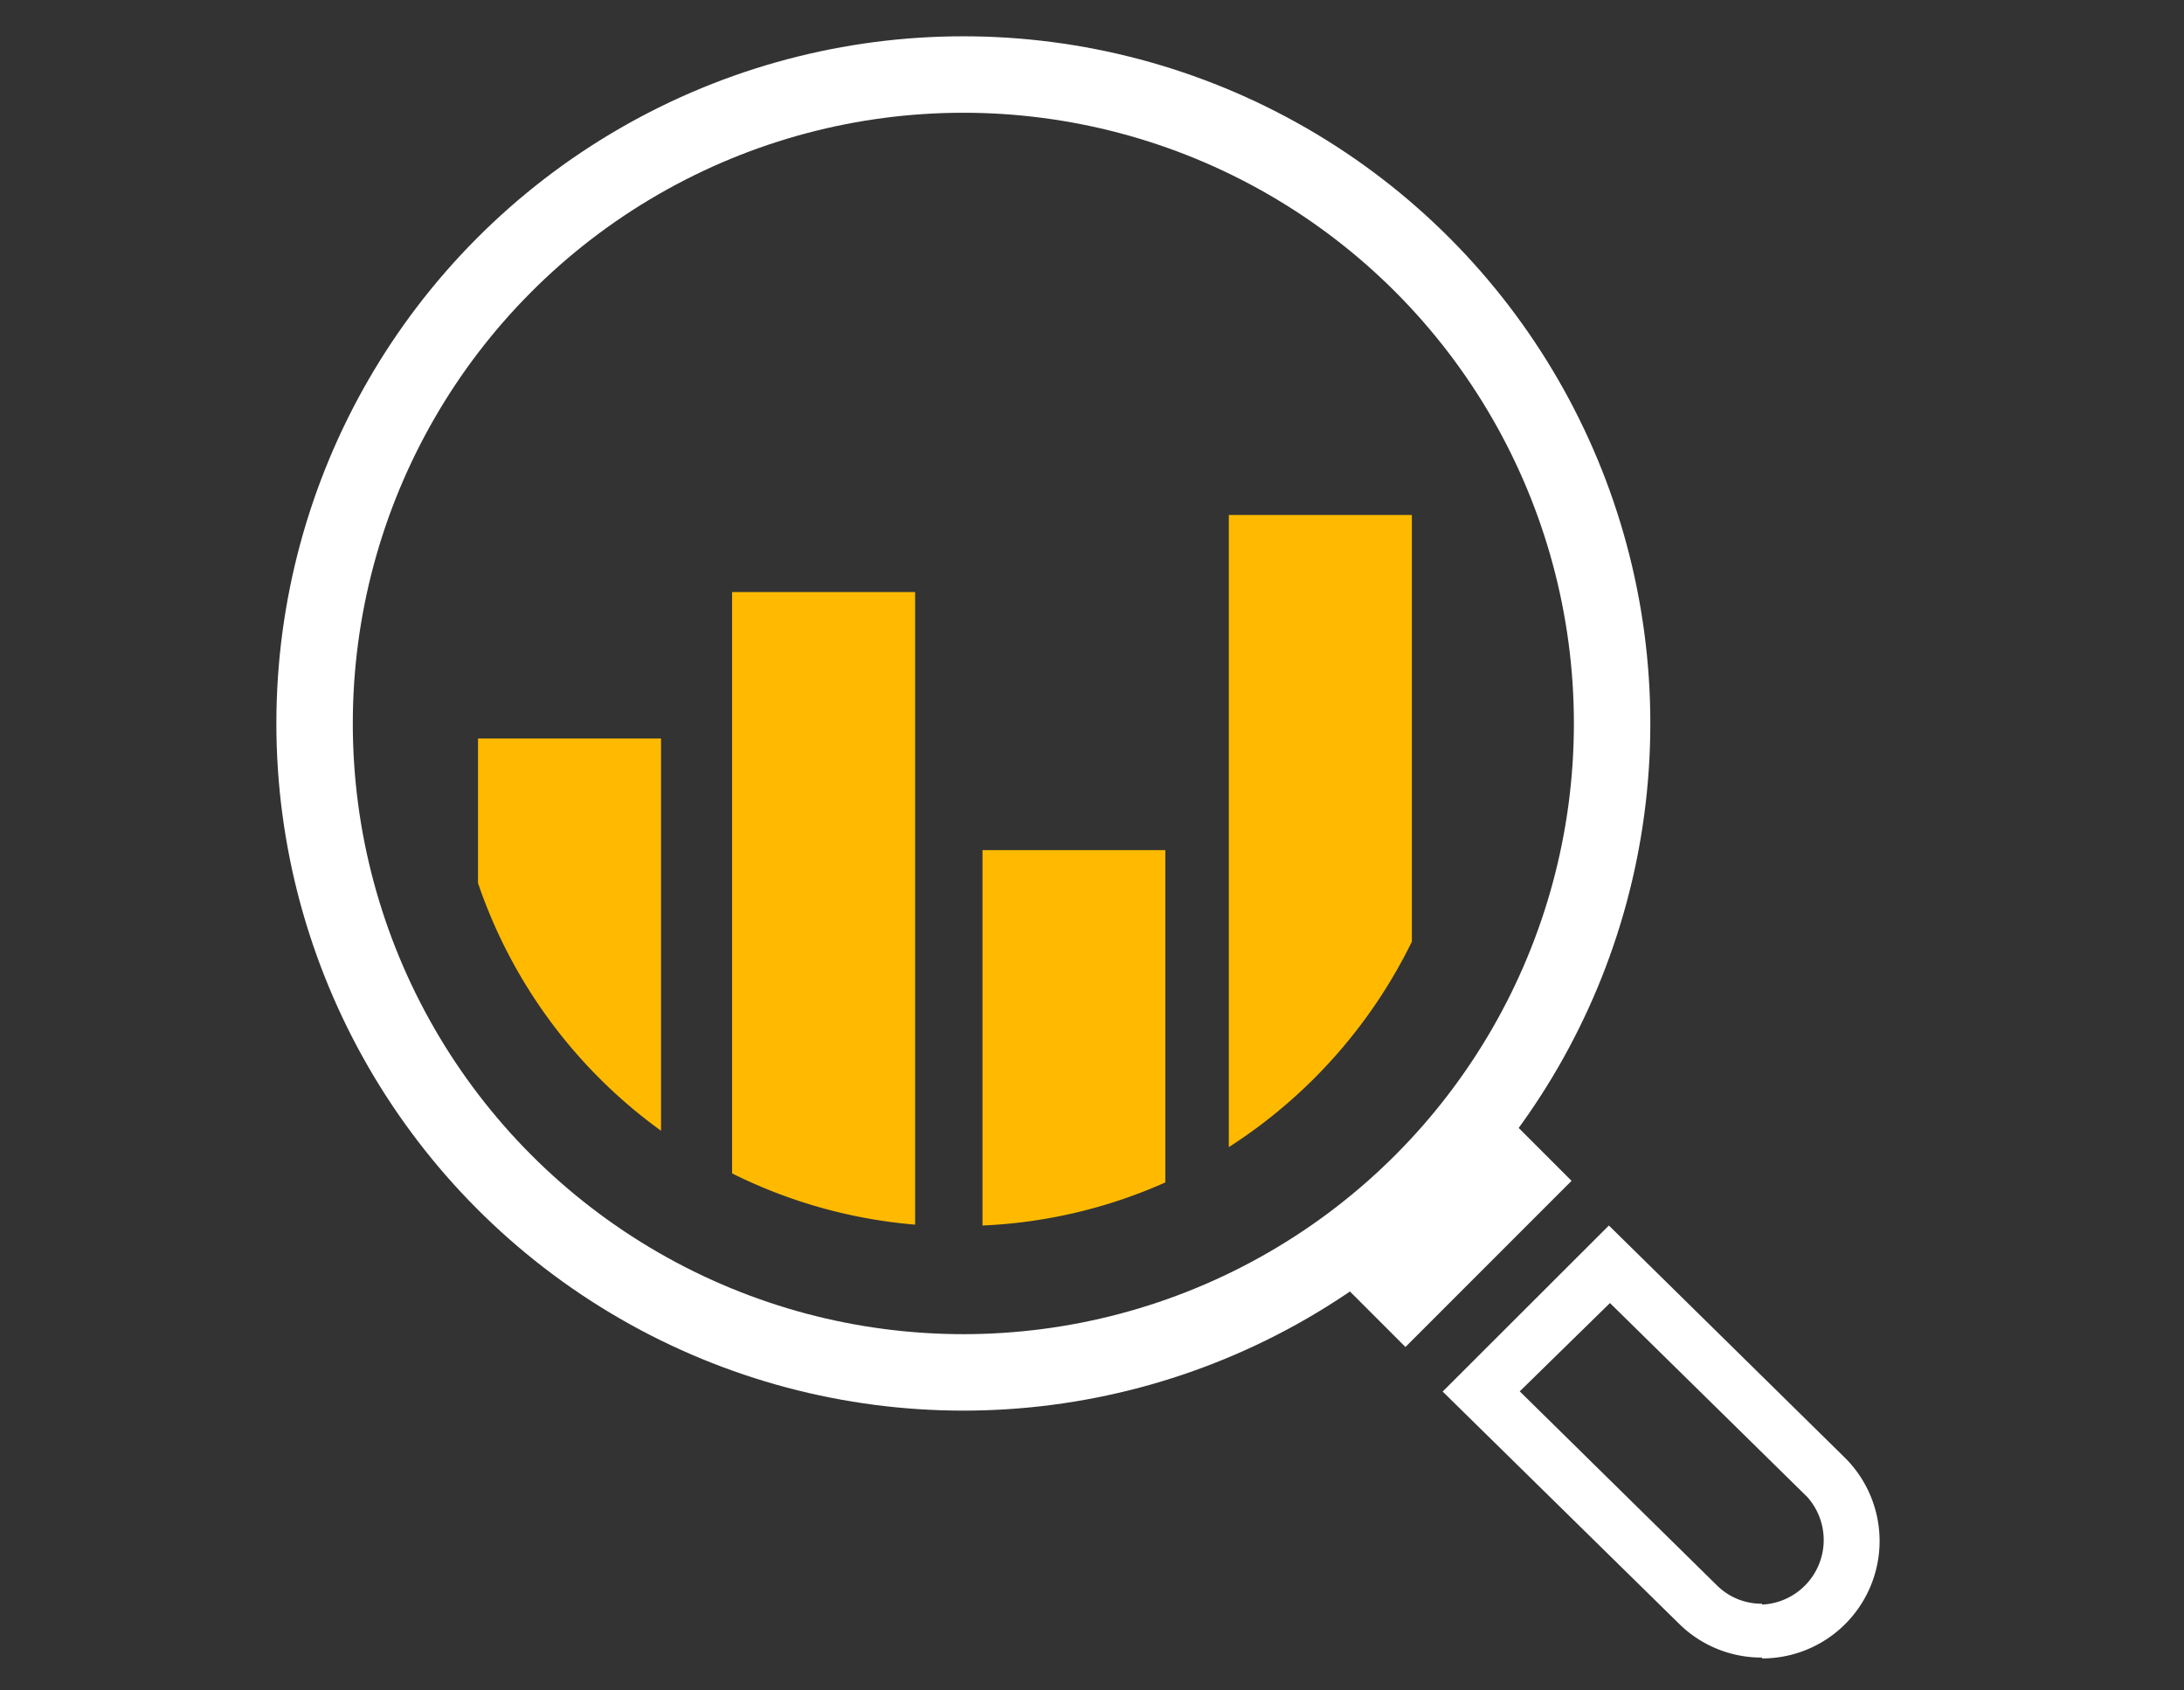
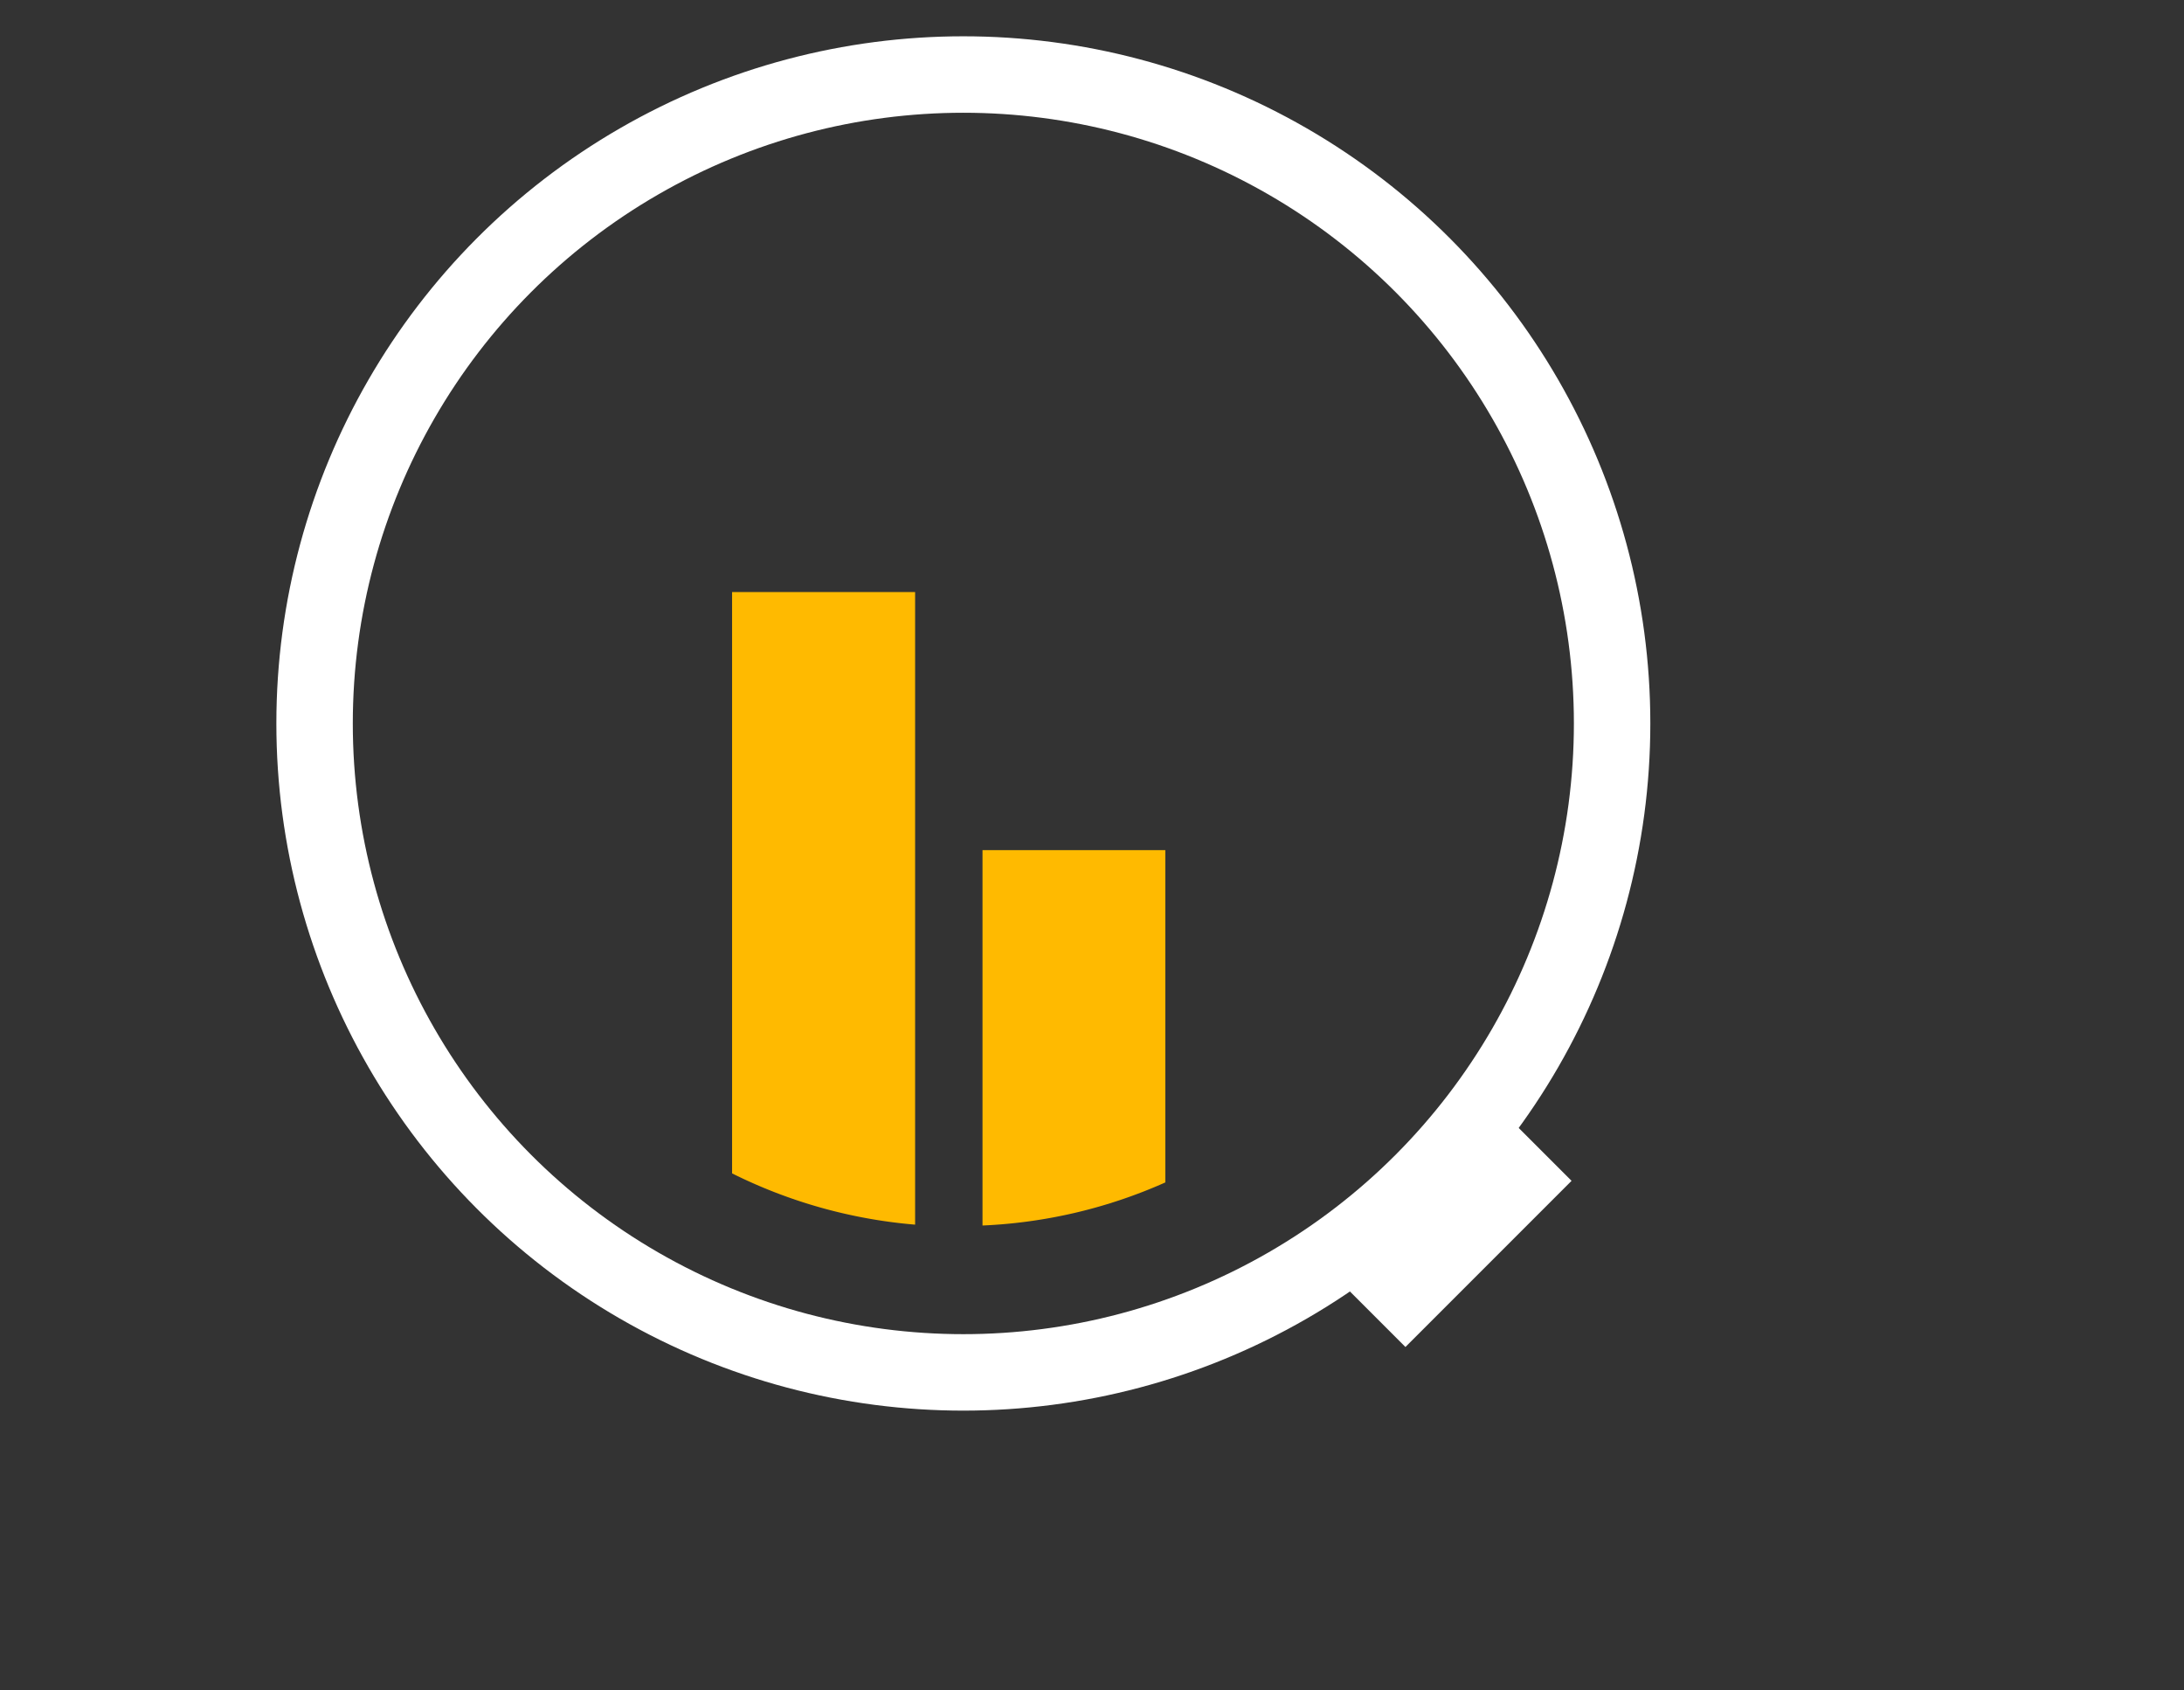
<svg xmlns="http://www.w3.org/2000/svg" id="Layer_1" data-name="Layer 1" viewBox="0 0 101.43 78.48">
  <rect x="0" y="0" width="101.43" height="78.48" fill="#333333" stroke="none" />
  <defs>
    <style>.cls-1{fill:#ffba00;}.cls-2{fill:#fff;}.cls-3,.cls-4{fill:none;}.cls-4{stroke:#fff;stroke-linecap:round;stroke-linejoin:round;stroke-width:3.55px;}</style>
  </defs>
  <g id="Group_15" data-name="Group 15">
-     <path id="Path_24" data-name="Path 24" class="cls-1" d="M22.2,41a23.52,23.52,0,0,0,8.5,11.5V34.29H22.2Z" />
    <path id="Path_25" data-name="Path 25" class="cls-1" d="M34,54.48a23.38,23.38,0,0,0,8.5,2.38V27.49H34Z" />
    <path id="Path_26" data-name="Path 26" class="cls-1" d="M45.63,56.9a23.3,23.3,0,0,0,8.49-2V39.47H45.63Z" />
-     <path id="Path_27" data-name="Path 27" class="cls-1" d="M57.07,53.26a23.73,23.73,0,0,0,8.5-9.54V23.91h-8.5Z" />
    <rect id="Rectangle_55" data-name="Rectangle 55" class="cls-2" x="61.59" y="53.66" width="10.91" height="5.88" transform="translate(-20.38 63.99) rotate(-45)" />
    <g id="Path_28" data-name="Path 28">
-       <path class="cls-3" d="M85.69,75.4h0a5.45,5.45,0,0,1-7.71,0L67,64.61l7.72-7.72,10.93,10.8A5.47,5.47,0,0,1,85.69,75.4Z" />
-       <path class="cls-2" d="M81.84,74.5a3,3,0,0,0,2.09-5l-9.16-9L70.58,64.6l9.15,9h0a2.93,2.93,0,0,0,2.1.86m0,2.5A5.44,5.44,0,0,1,78,75.41L67,64.61l7.72-7.71L85.69,67.69A5.45,5.45,0,0,1,81.84,77Z" />
-     </g>
+       </g>
  </g>
  <circle class="cls-4" cx="44.74" cy="33.59" r="30.13" />
</svg>